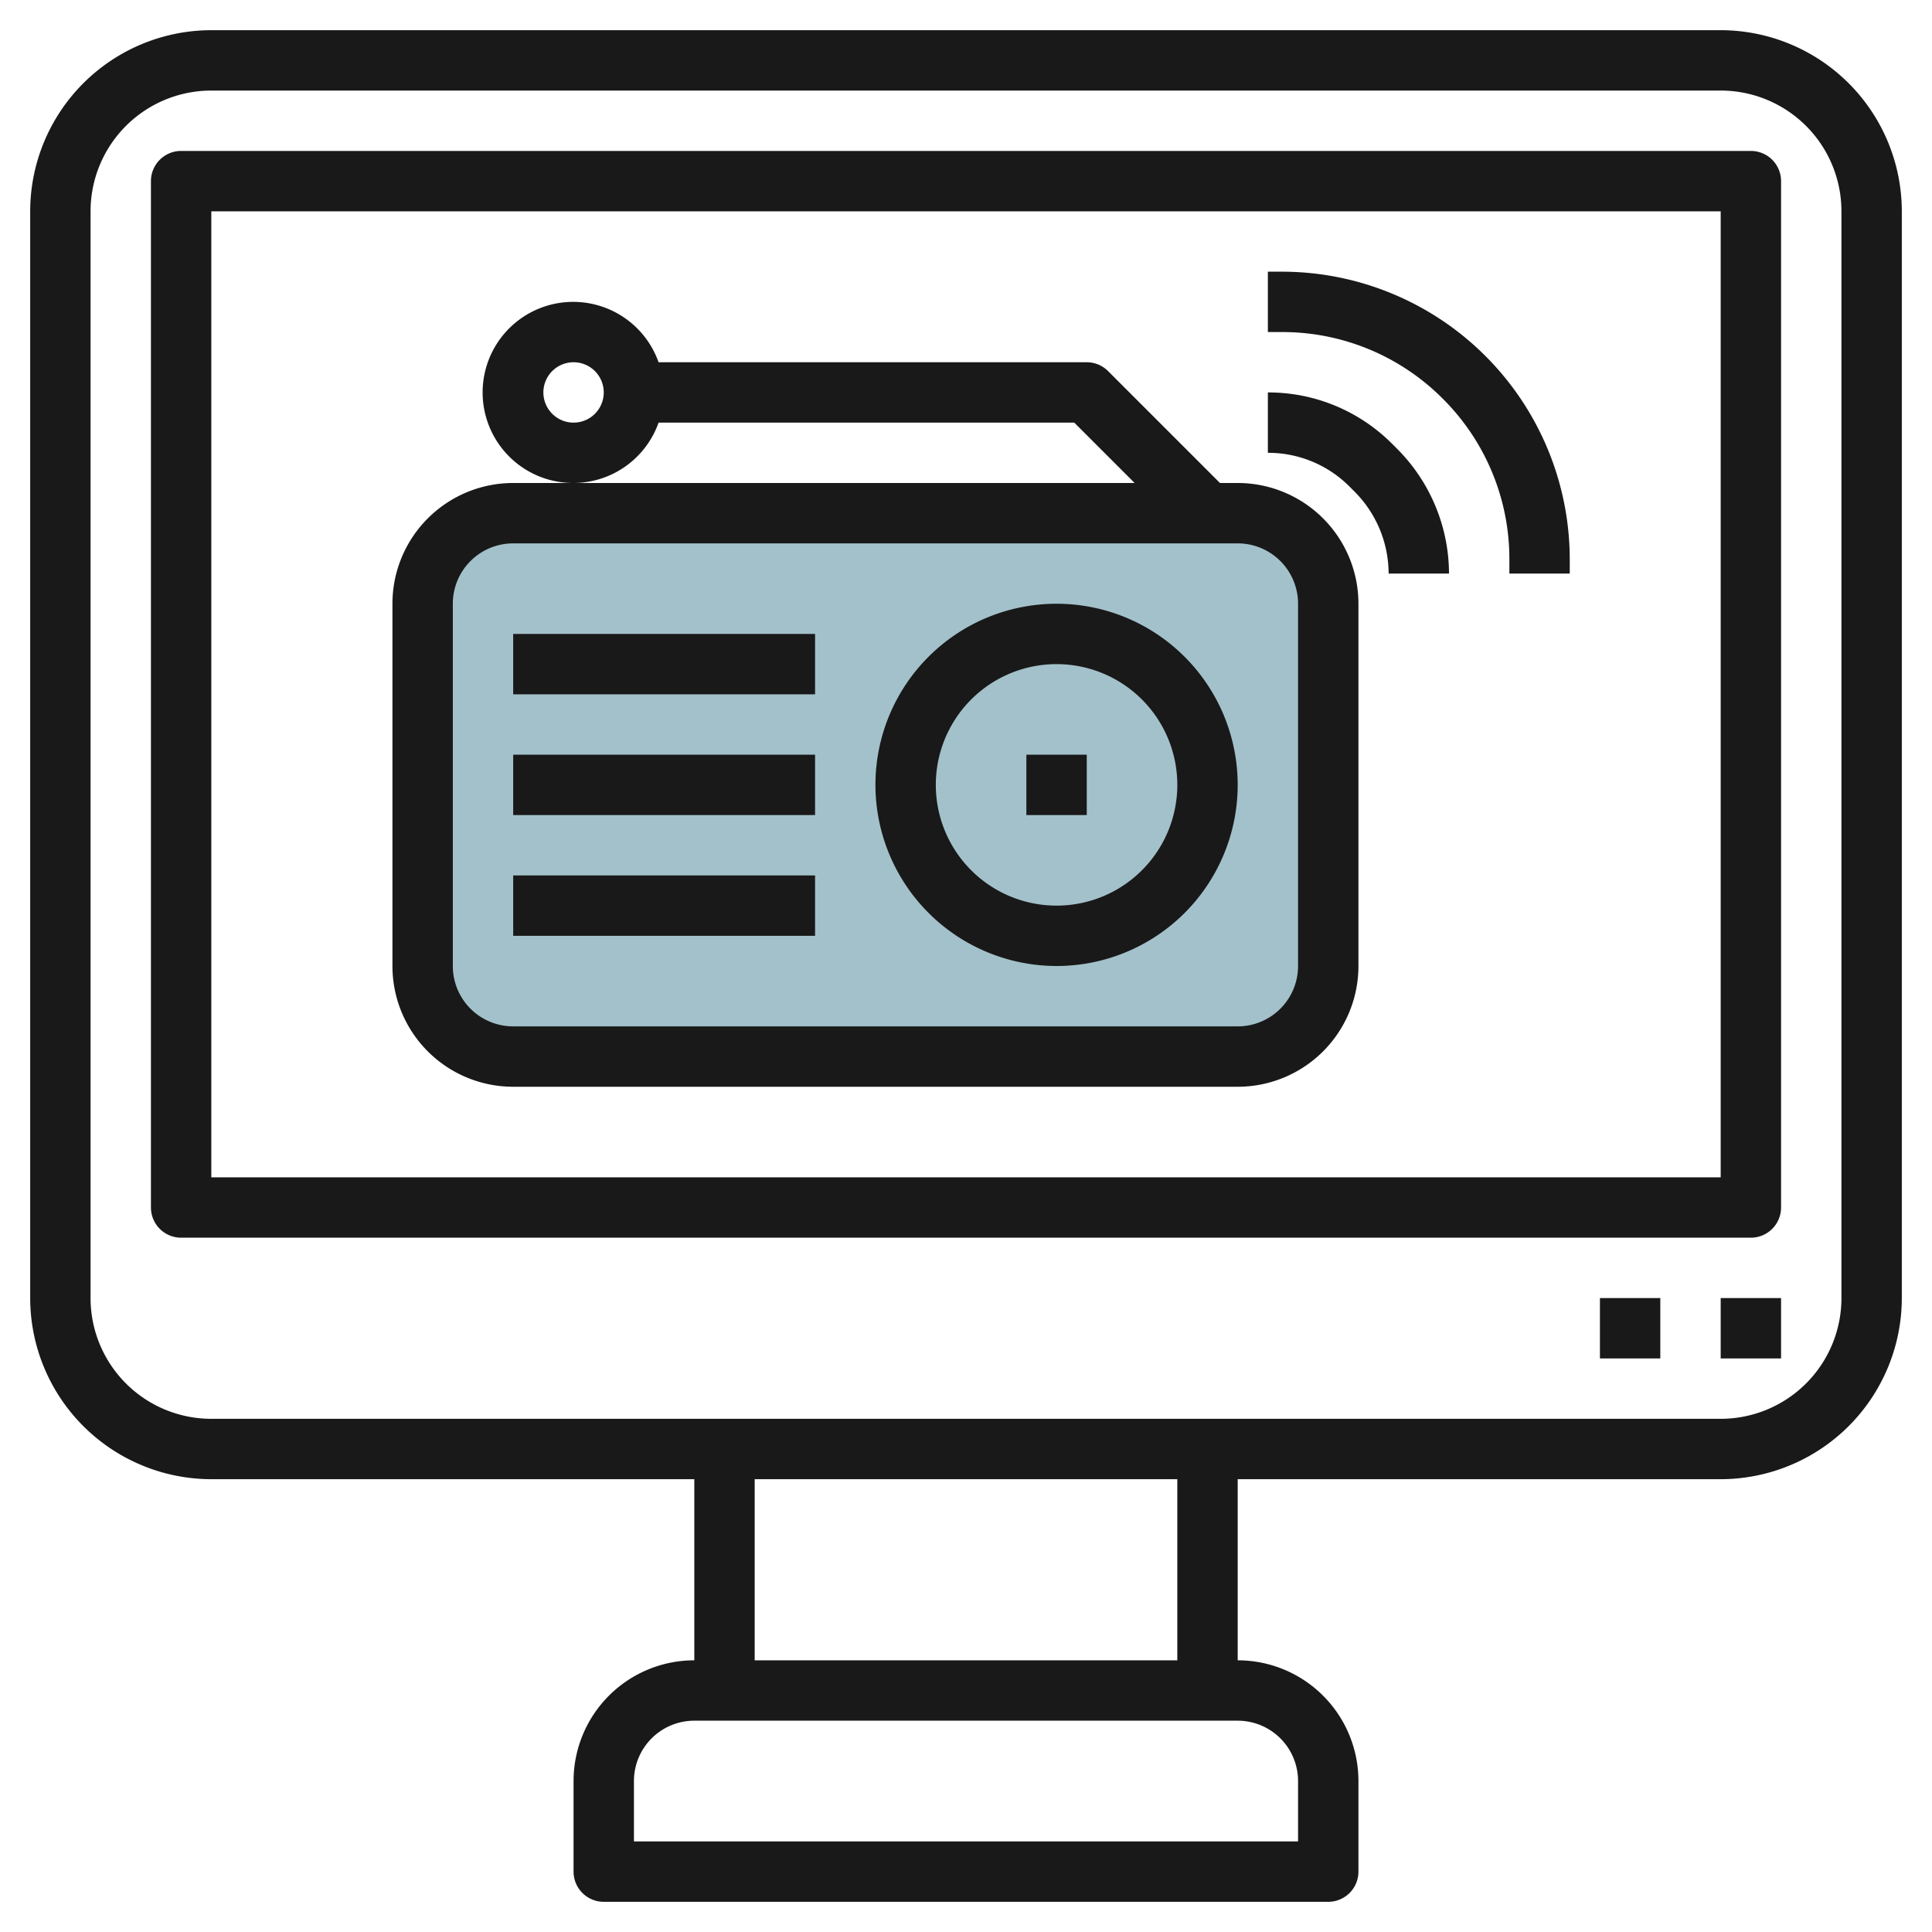
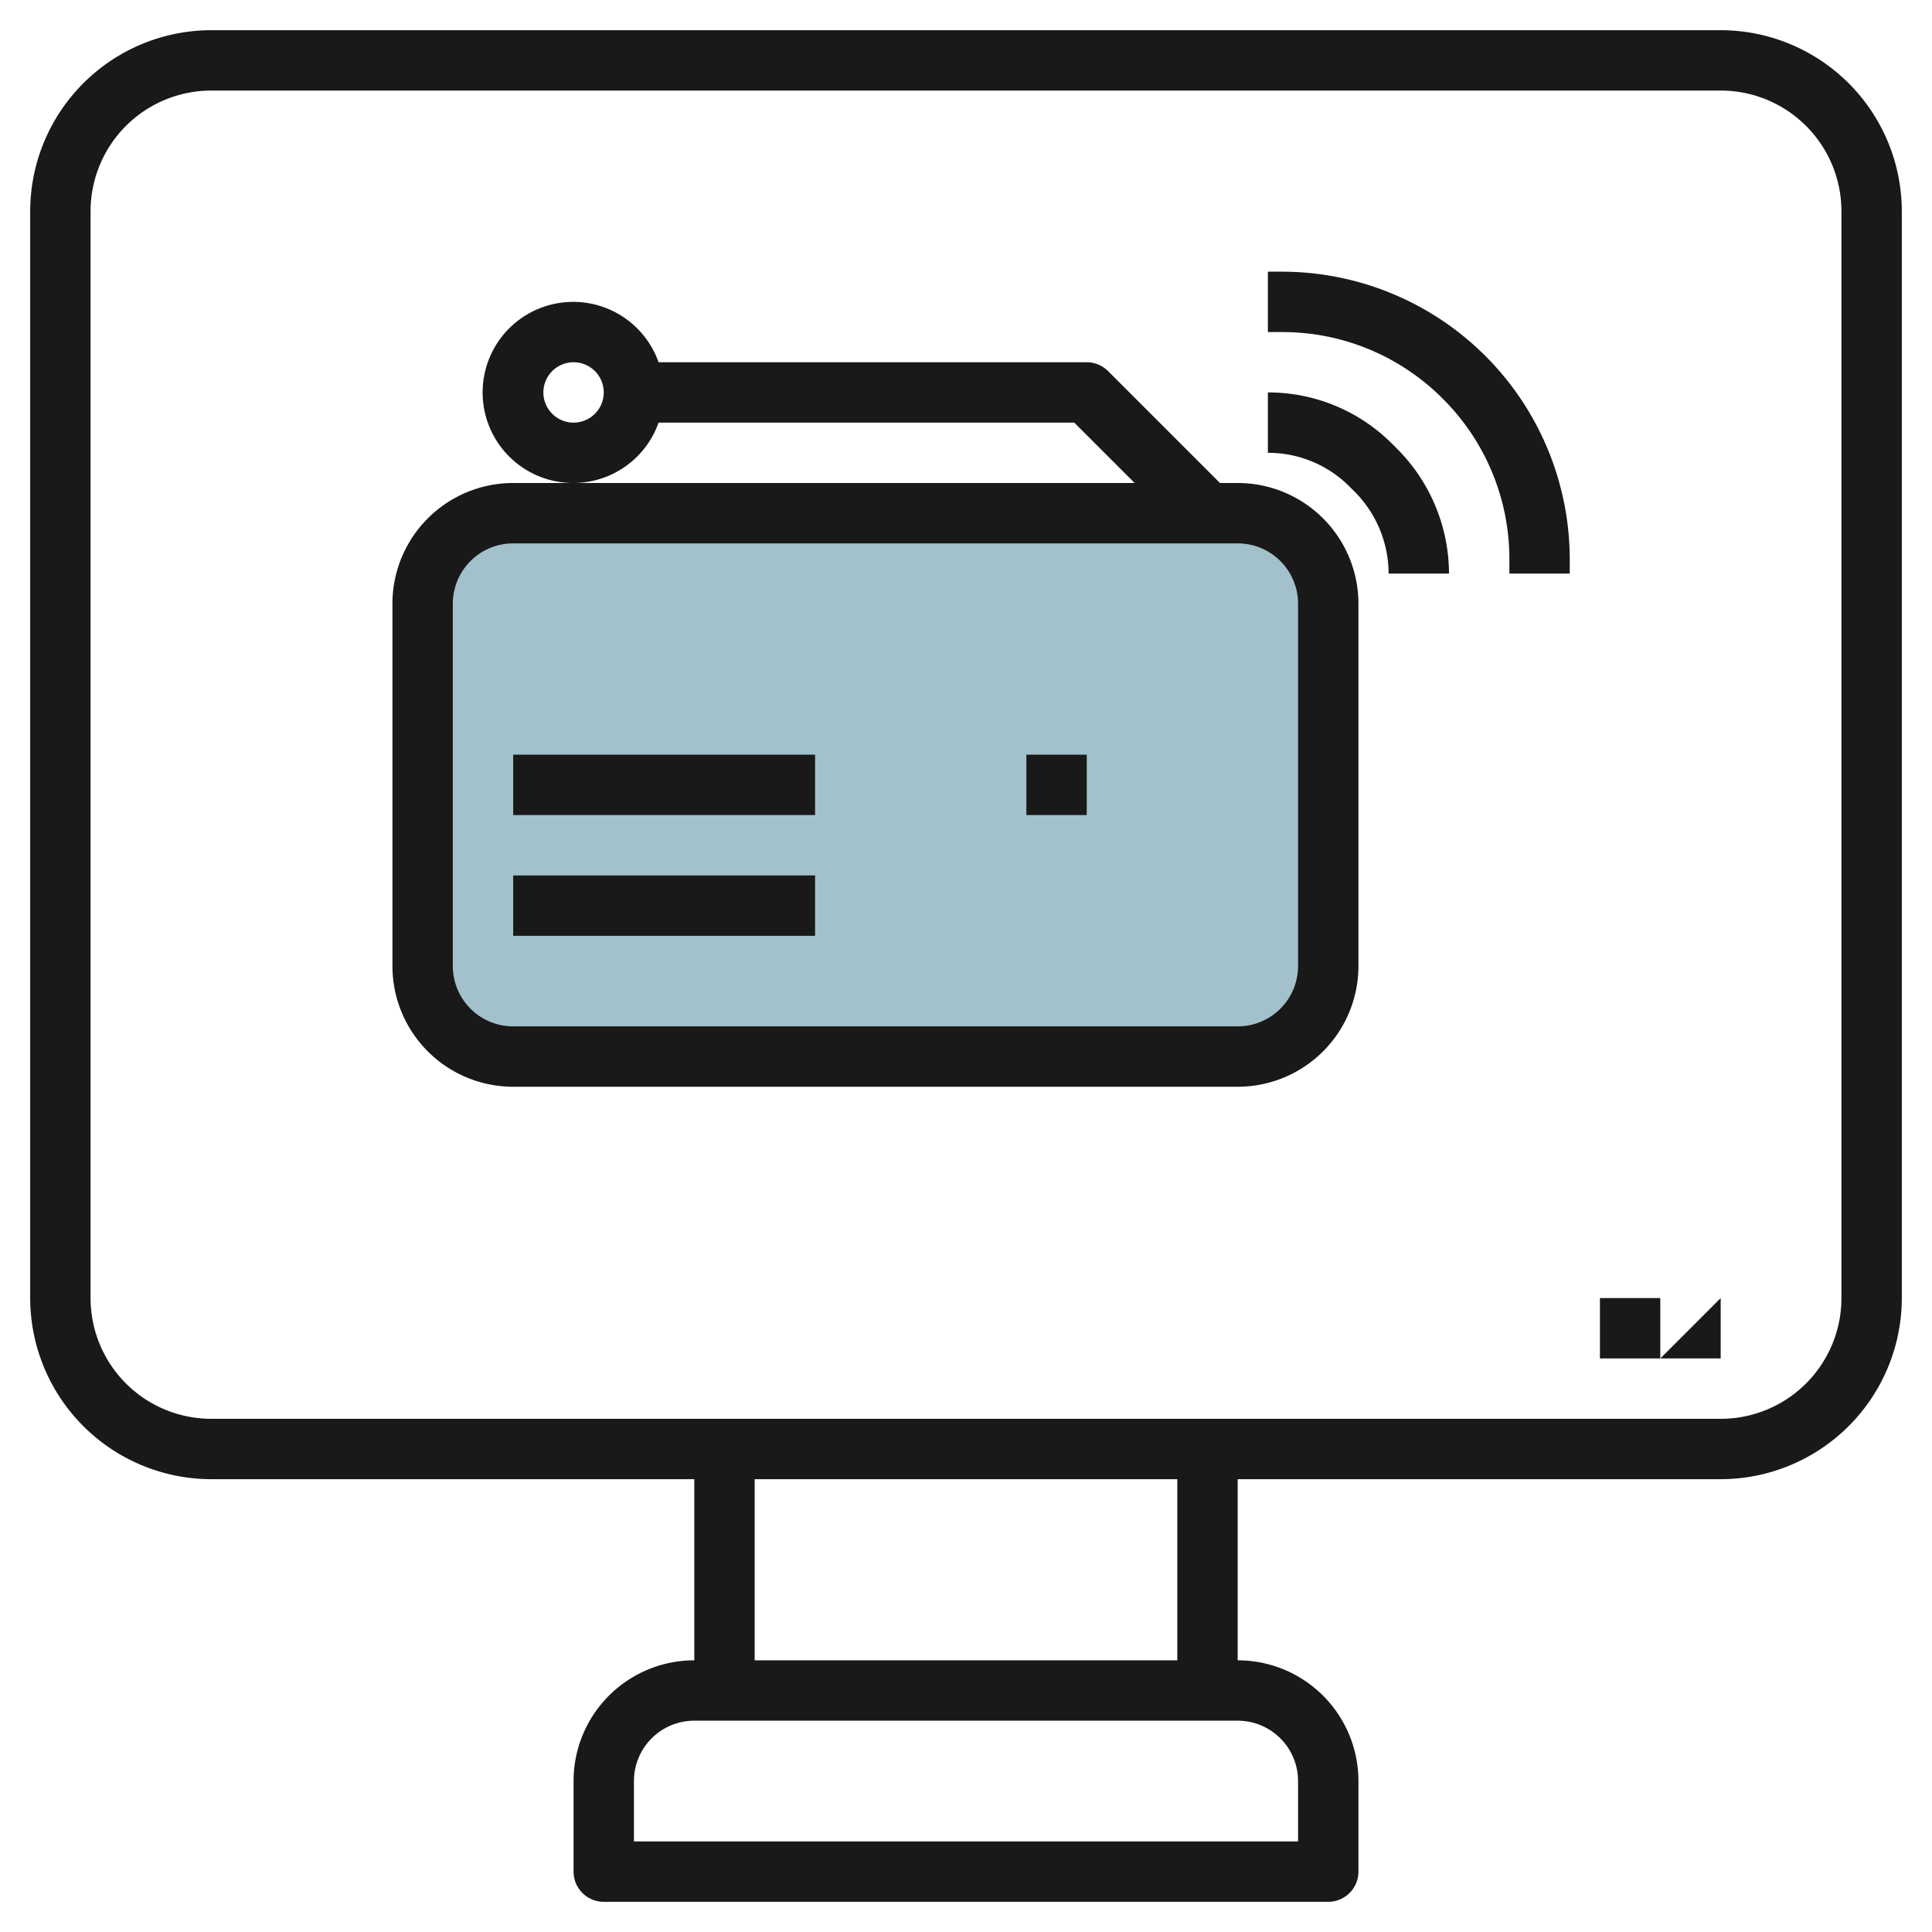
<svg xmlns="http://www.w3.org/2000/svg" id="Layer_3" height="512" viewBox="0 0 64 64" width="512" data-name="Layer 3">
  <rect fill="#a3c1ca" height="18" rx="3" width="30" x="14" y="17" />
  <g fill="#191919">
    <path d="m57 1h-50a6.006 6.006 0 0 0 -6 6v36a6.006 6.006 0 0 0 6 6h16v6a4 4 0 0 0 -4 4v3a1 1 0 0 0 1 1h24a1 1 0 0 0 1-1v-3a4 4 0 0 0 -4-4v-6h16a6.006 6.006 0 0 0 6-6v-36a6.006 6.006 0 0 0 -6-6zm-14 58v2h-22v-2a2 2 0 0 1 2-2h18a2 2 0 0 1 2 2zm-4-4h-14v-6h14zm22-12a4 4 0 0 1 -4 4h-50a4 4 0 0 1 -4-4v-36a4 4 0 0 1 4-4h50a4 4 0 0 1 4 4z" />
-     <path d="m58 5h-52a1 1 0 0 0 -1 1v34a1 1 0 0 0 1 1h52a1 1 0 0 0 1-1v-34a1 1 0 0 0 -1-1zm-1 34h-50v-32h50z" />
-     <path d="m57 43h2v2h-2z" />
+     <path d="m57 43v2h-2z" />
    <path d="m53 43h2v2h-2z" />
    <path d="m17 36h24a4 4 0 0 0 4-4v-12a4 4 0 0 0 -4-4h-.586l-3.707-3.707a1 1 0 0 0 -.707-.293h-14.184a3 3 0 1 0 0 2h13.77l2 2h-20.586a4 4 0 0 0 -4 4v12a4 4 0 0 0 4 4zm2-22a1 1 0 1 1 1-1 1 1 0 0 1 -1 1zm-4 6a2 2 0 0 1 2-2h24a2 2 0 0 1 2 2v12a2 2 0 0 1 -2 2h-24a2 2 0 0 1 -2-2z" />
-     <path d="m35 32a6 6 0 1 0 -6-6 6.006 6.006 0 0 0 6 6zm0-10a4 4 0 1 1 -4 4 4 4 0 0 1 4-4z" />
    <path d="m34 25h2v2h-2z" />
-     <path d="m17 21h10v2h-10z" />
    <path d="m17 25h10v2h-10z" />
    <path d="m17 29h10v2h-10z" />
    <path d="m44.879 16.293a3.857 3.857 0 0 1 1.121 2.707h2a5.868 5.868 0 0 0 -1.707-4.121l-.172-.172a5.787 5.787 0 0 0 -4.121-1.707v2a3.8 3.8 0 0 1 2.707 1.121z" />
    <path d="m47.793 13.207a7.487 7.487 0 0 1 2.207 5.328v.465h2v-.465a9.536 9.536 0 0 0 -9.536-9.535h-.464v2h.464a7.488 7.488 0 0 1 5.329 2.207z" />
  </g>
</svg>